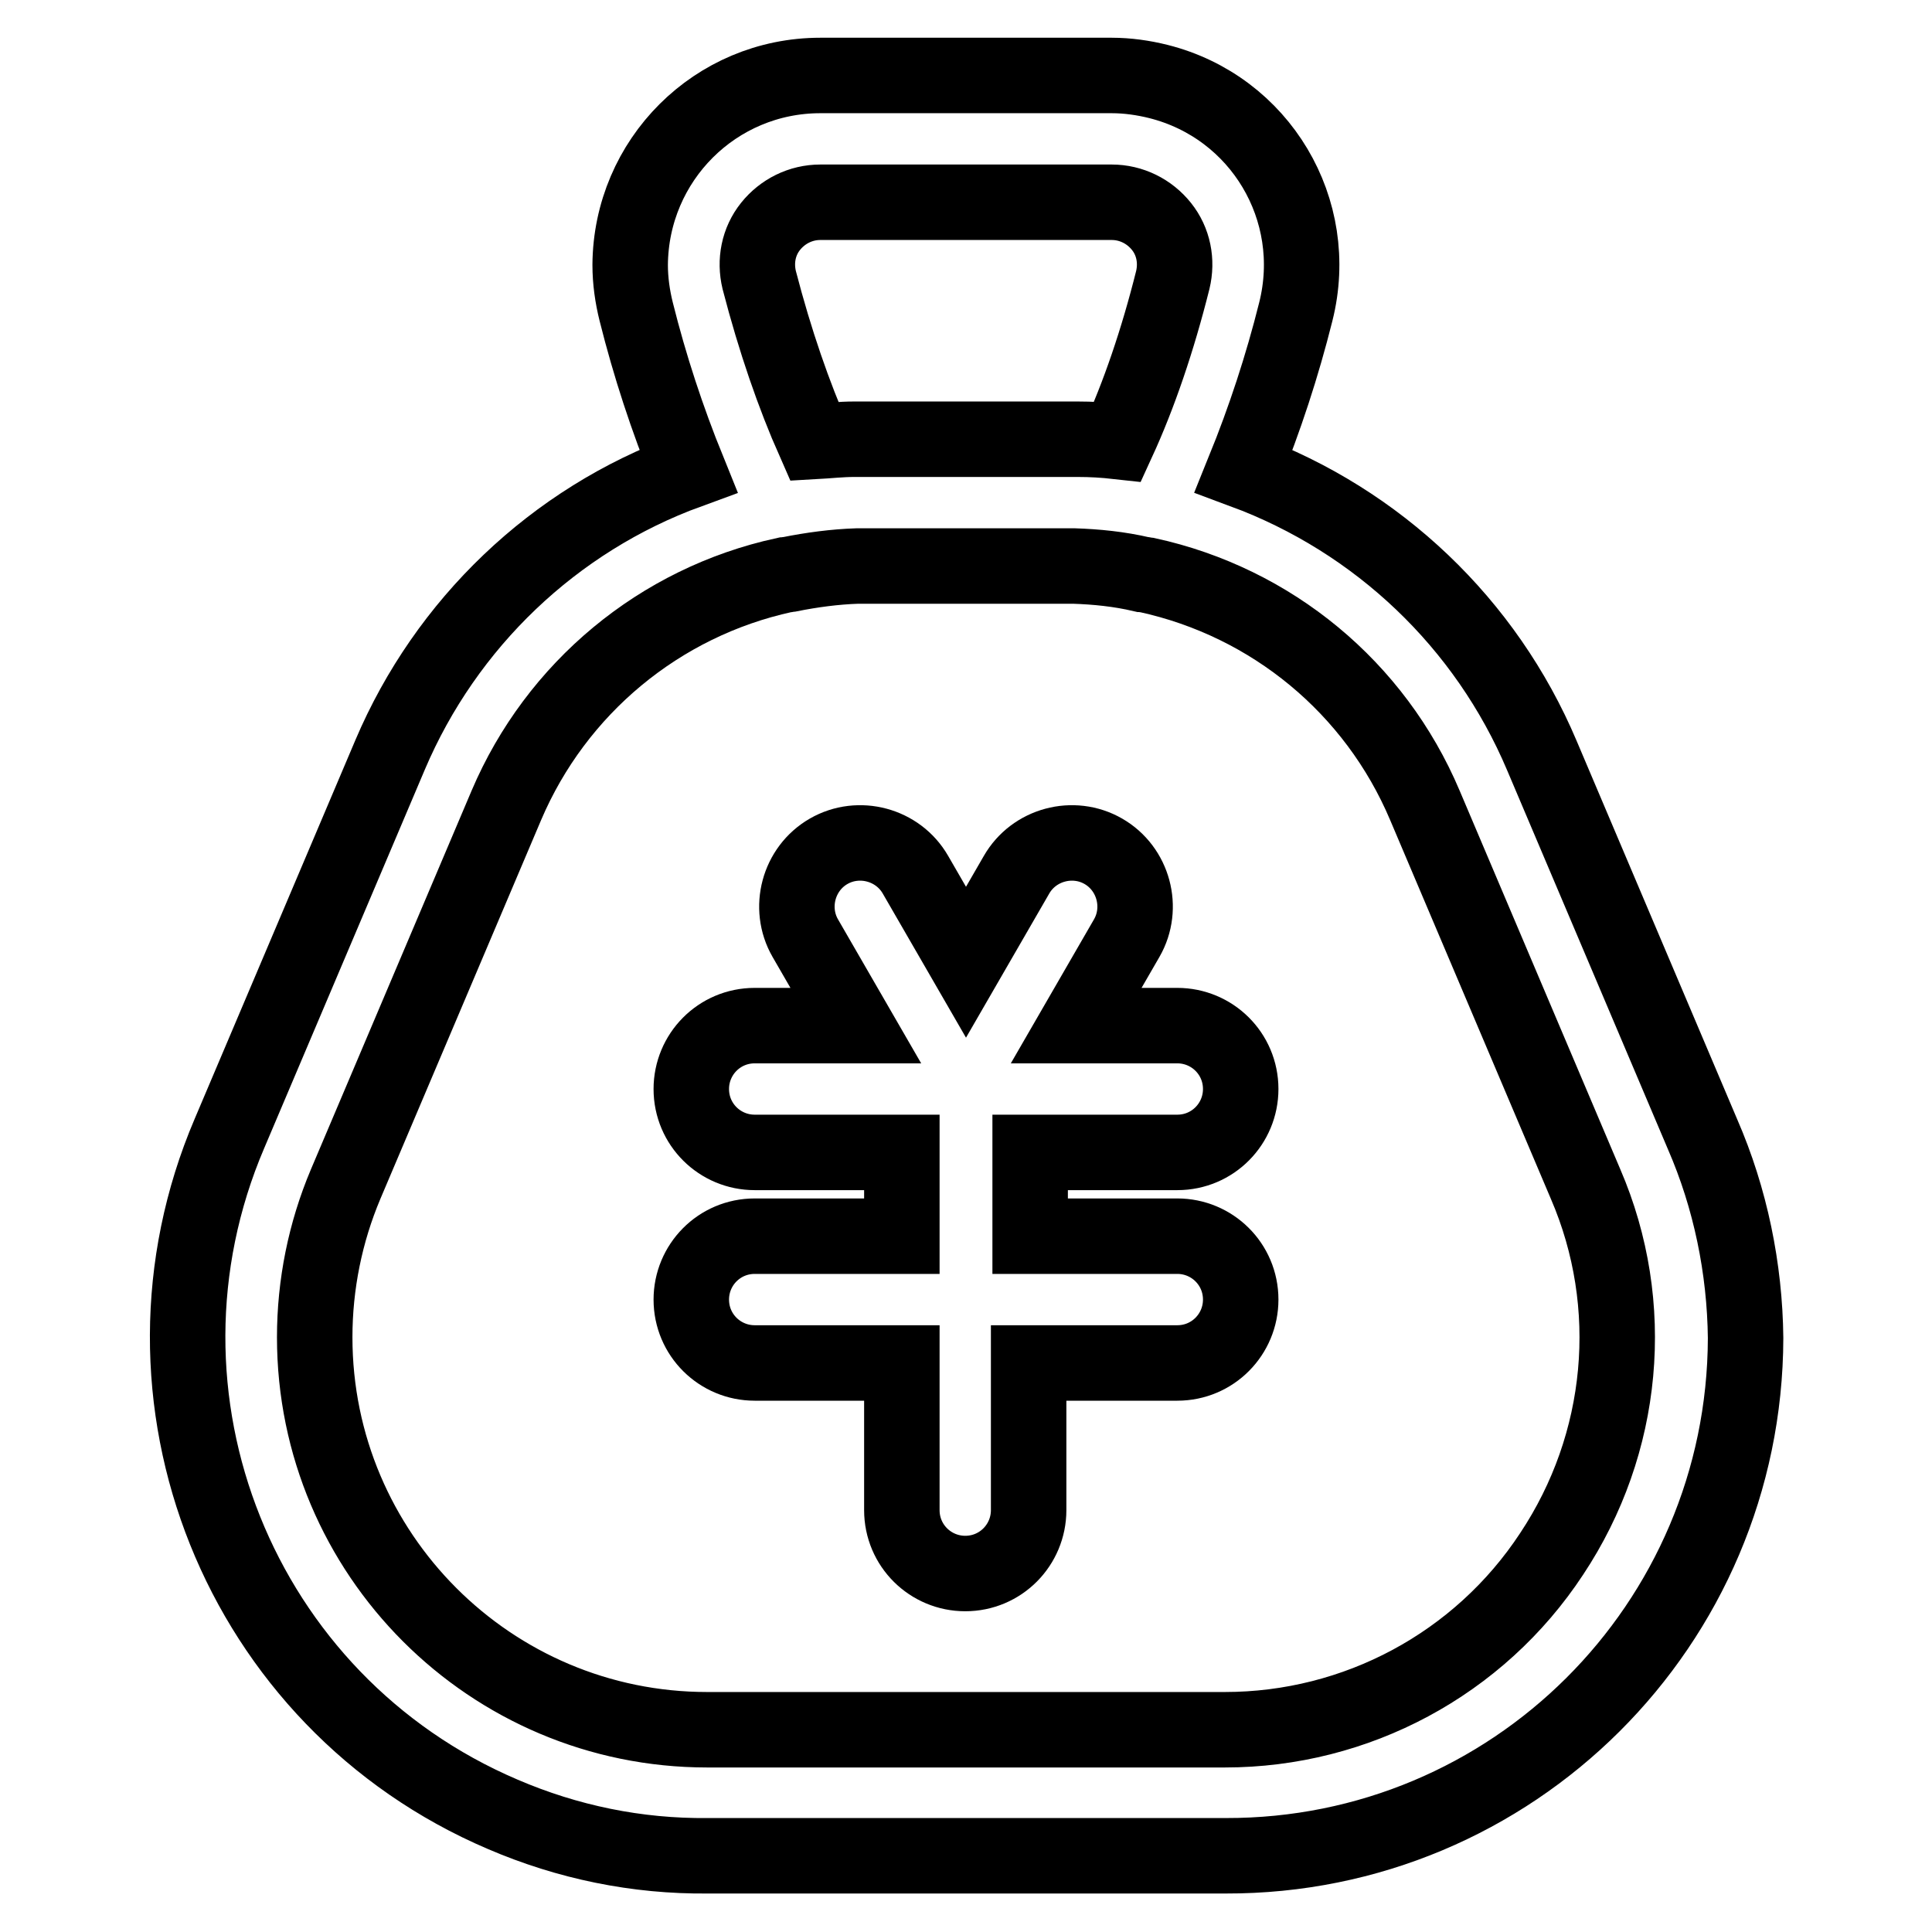
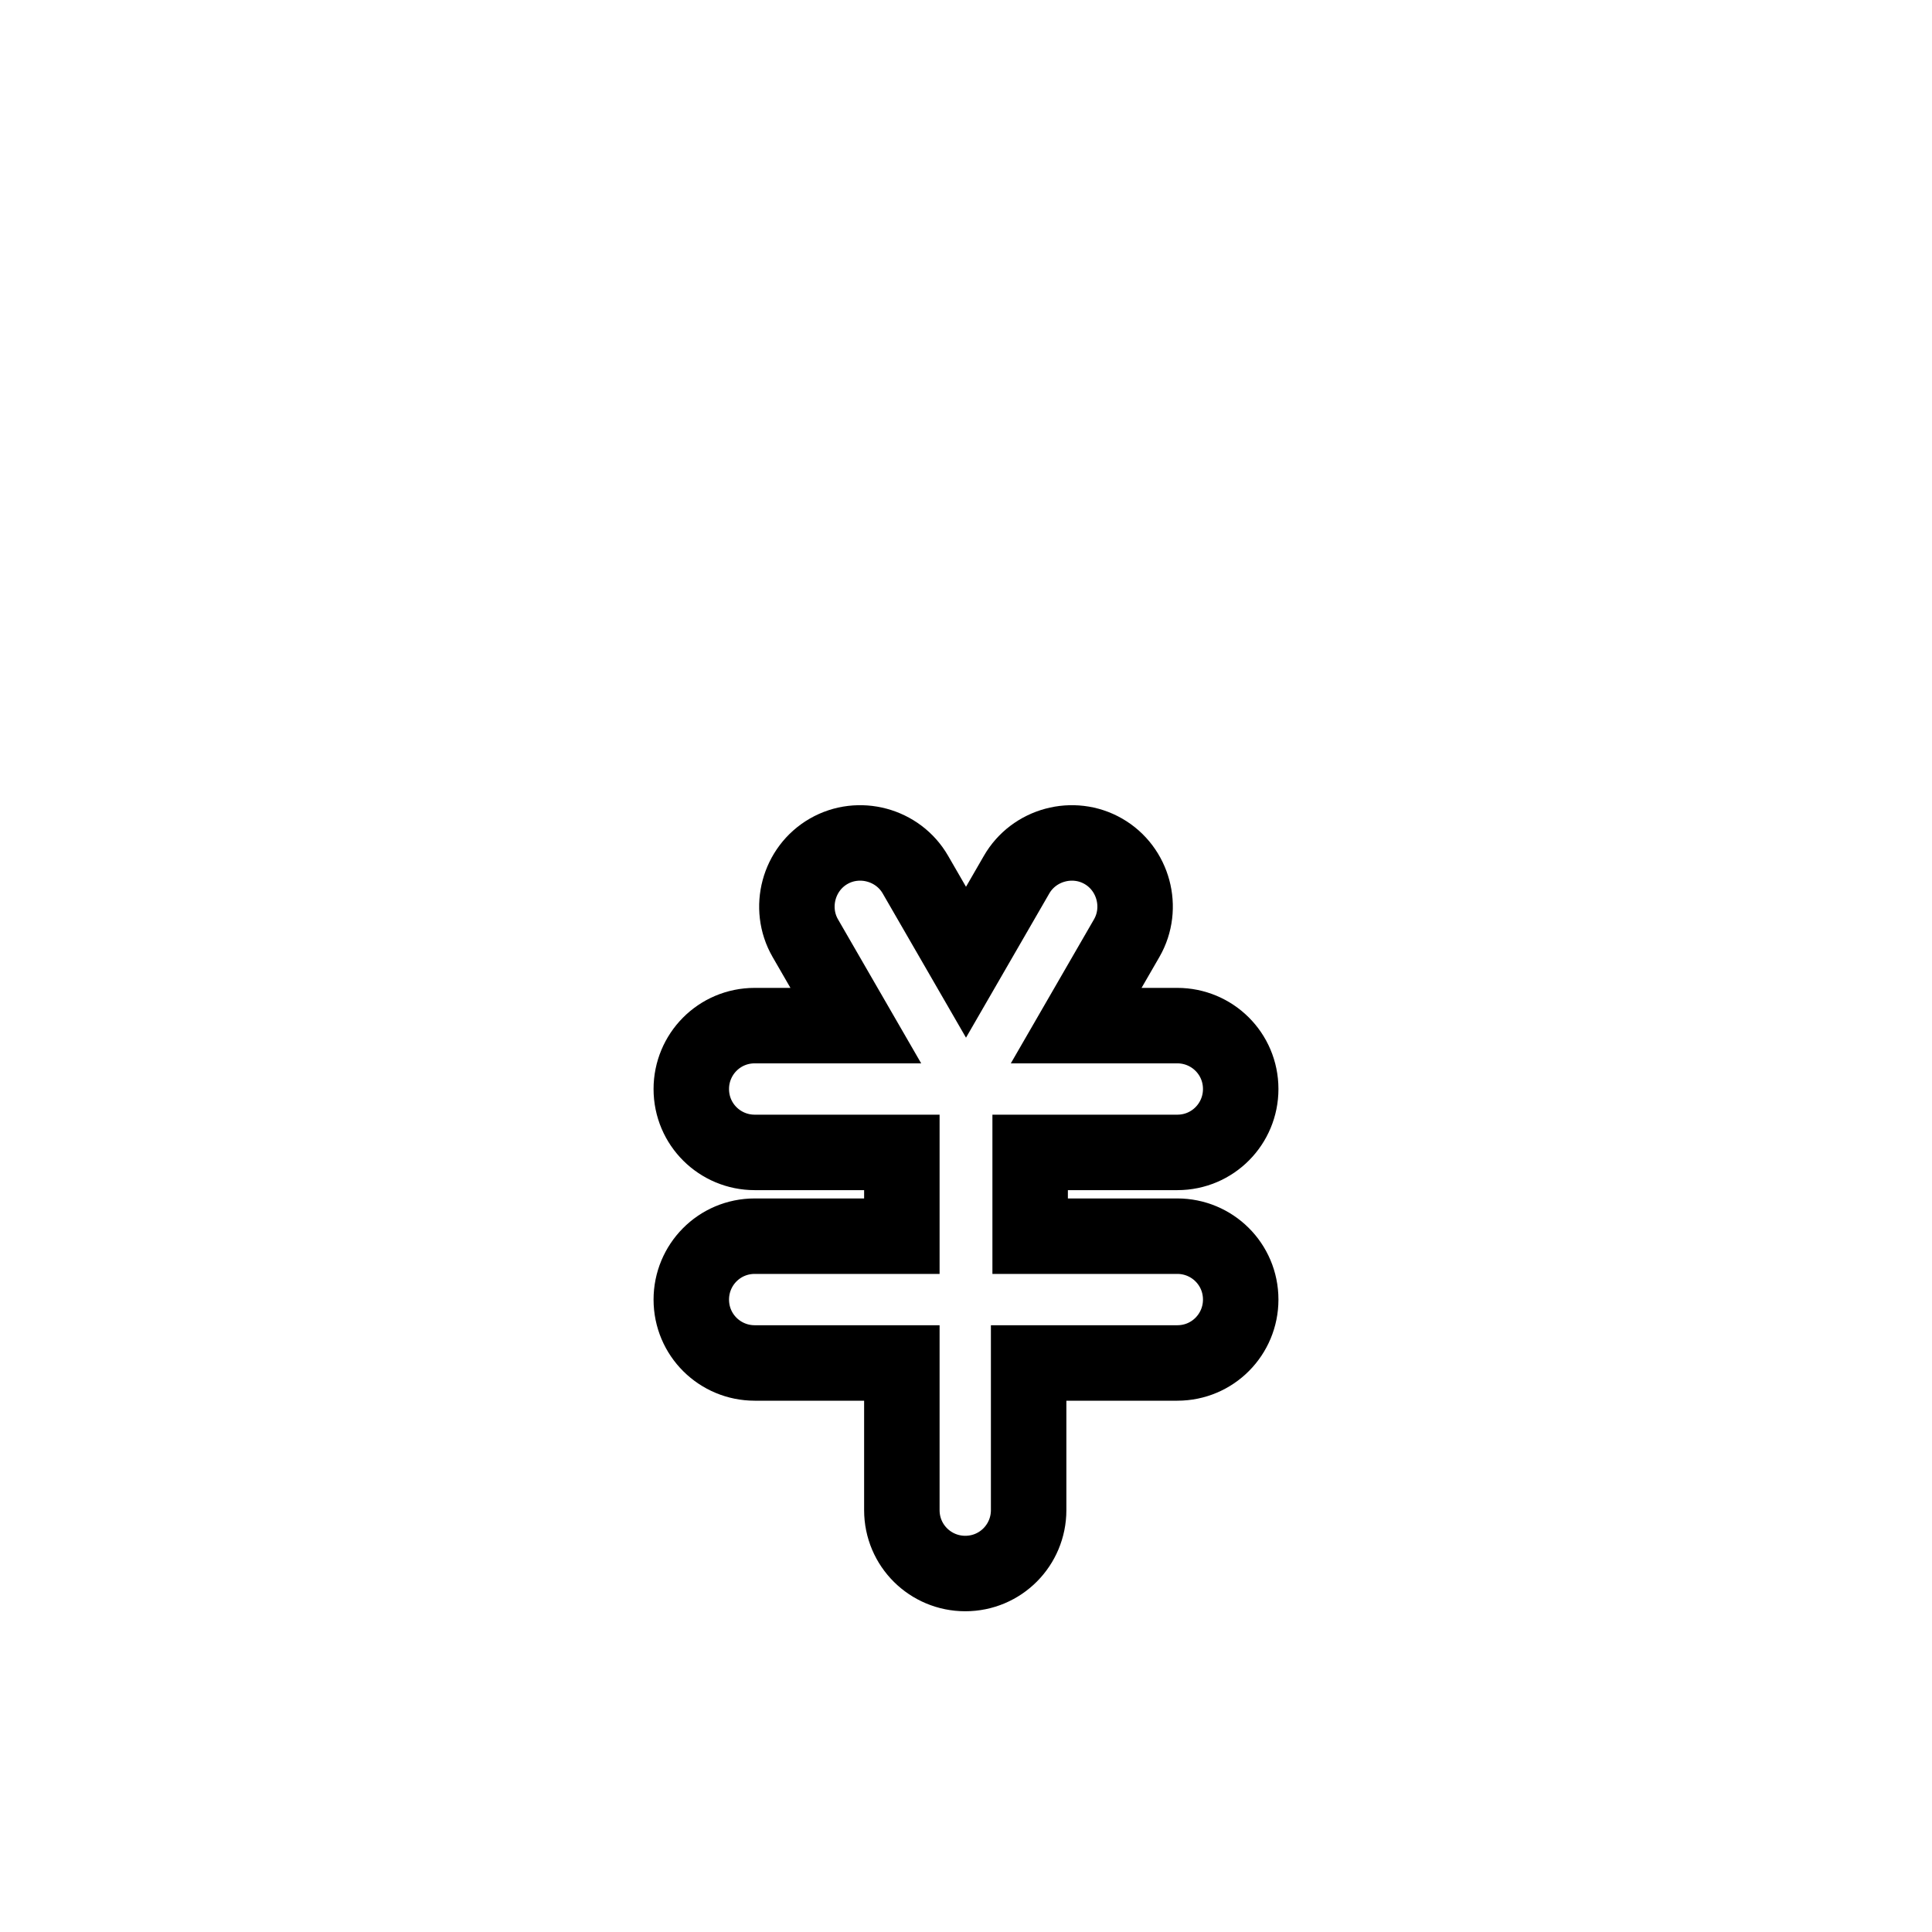
<svg xmlns="http://www.w3.org/2000/svg" version="1.1" x="0px" y="0px" viewBox="0 0 256 256" enable-background="new 0 0 256 256" xml:space="preserve">
  <g>
-     <path stroke-width="10" fill-opacity="0" stroke="#000000" d="M225.6,150.3l-21.3-50.2c-7.4-17.5-21.7-31.1-39.5-37.7c2.8-6.9,5.1-13.9,6.9-21.1 c3.4-13.5-4.7-27.1-18.2-30.5c-2-0.5-4.1-0.8-6.2-0.8h-38.6c-13.9,0-25.1,11.2-25.2,25.1c0,2.1,0.3,4.2,0.8,6.2 c1.8,7.2,4.1,14.2,6.9,21.1C73.4,68.9,59.1,82.6,51.7,100l-21.3,50.2c-14.9,34.9,1.3,75.3,36.2,90.2c8.6,3.7,17.8,5.6,27.2,5.5 h68.6c38,0.1,68.8-30.6,68.9-68.6C231.2,168.1,229.3,158.8,225.6,150.3L225.6,150.3z M100.6,37.1c-0.6-2.5-0.1-5.1,1.5-7.1 c1.6-2,4-3.2,6.6-3.2h38.6c2.6,0,5,1.2,6.6,3.2c1.6,2,2.1,4.6,1.5,7.1c-2,8-4.5,15.3-7.3,21.4c-1.8-0.2-3.5-0.3-5.3-0.3h-0.2 c-0.5,0-1.1,0-1.6,0h-26c-0.5,0-1.1,0-1.6,0h-0.2c-1.8,0-3.5,0.2-5.3,0.3C105.2,52.4,102.7,45.2,100.6,37.1z M205.6,205.9 c-9.6,14.6-25.9,23.3-43.3,23.3H93.7c-28.7,0-52-23.3-52-52c0-7,1.4-13.9,4.1-20.3l21.3-50.2c6.6-15.5,20.3-26.9,36.8-30.5 c0.2,0,0.5-0.1,0.7-0.1c3-0.6,6-1,9-1.1h0.1c0.4,0,0.8,0,1.2,0H141c0.4,0,0.8,0,1.2,0h0.1c3,0.1,6,0.4,9,1.1c0.2,0,0.5,0.1,0.7,0.1 c16.5,3.6,30.2,14.9,36.8,30.5l21.3,50.2C217,172.9,215.3,191.3,205.6,205.9L205.6,205.9z" />
    <path stroke-width="10" fill-opacity="0" stroke="#000000" d="M156,152.7c4.7,0,8.4-3.8,8.4-8.4c0-4.7-3.8-8.4-8.4-8.4h-13.4l6.7-11.6c2.3-4,0.9-9.2-3.1-11.5 c-4-2.3-9.2-0.9-11.5,3.1l-6.7,11.6l-6.7-11.6c-2.3-4-7.5-5.4-11.5-3.1c-4,2.3-5.4,7.5-3.1,11.5l6.7,11.6H100 c-4.7,0-8.4,3.8-8.4,8.4c0,4.7,3.8,8.4,8.4,8.4h19.5v11.1H100c-4.7,0-8.4,3.8-8.4,8.4c0,4.7,3.8,8.4,8.4,8.4h19.5v19.5 c0,4.7,3.8,8.4,8.4,8.4c4.7,0,8.4-3.8,8.4-8.4v-19.5H156c4.7,0,8.4-3.8,8.4-8.4c0-4.7-3.8-8.4-8.4-8.4h-19.5v-11.1H156z" />
  </g>
</svg>